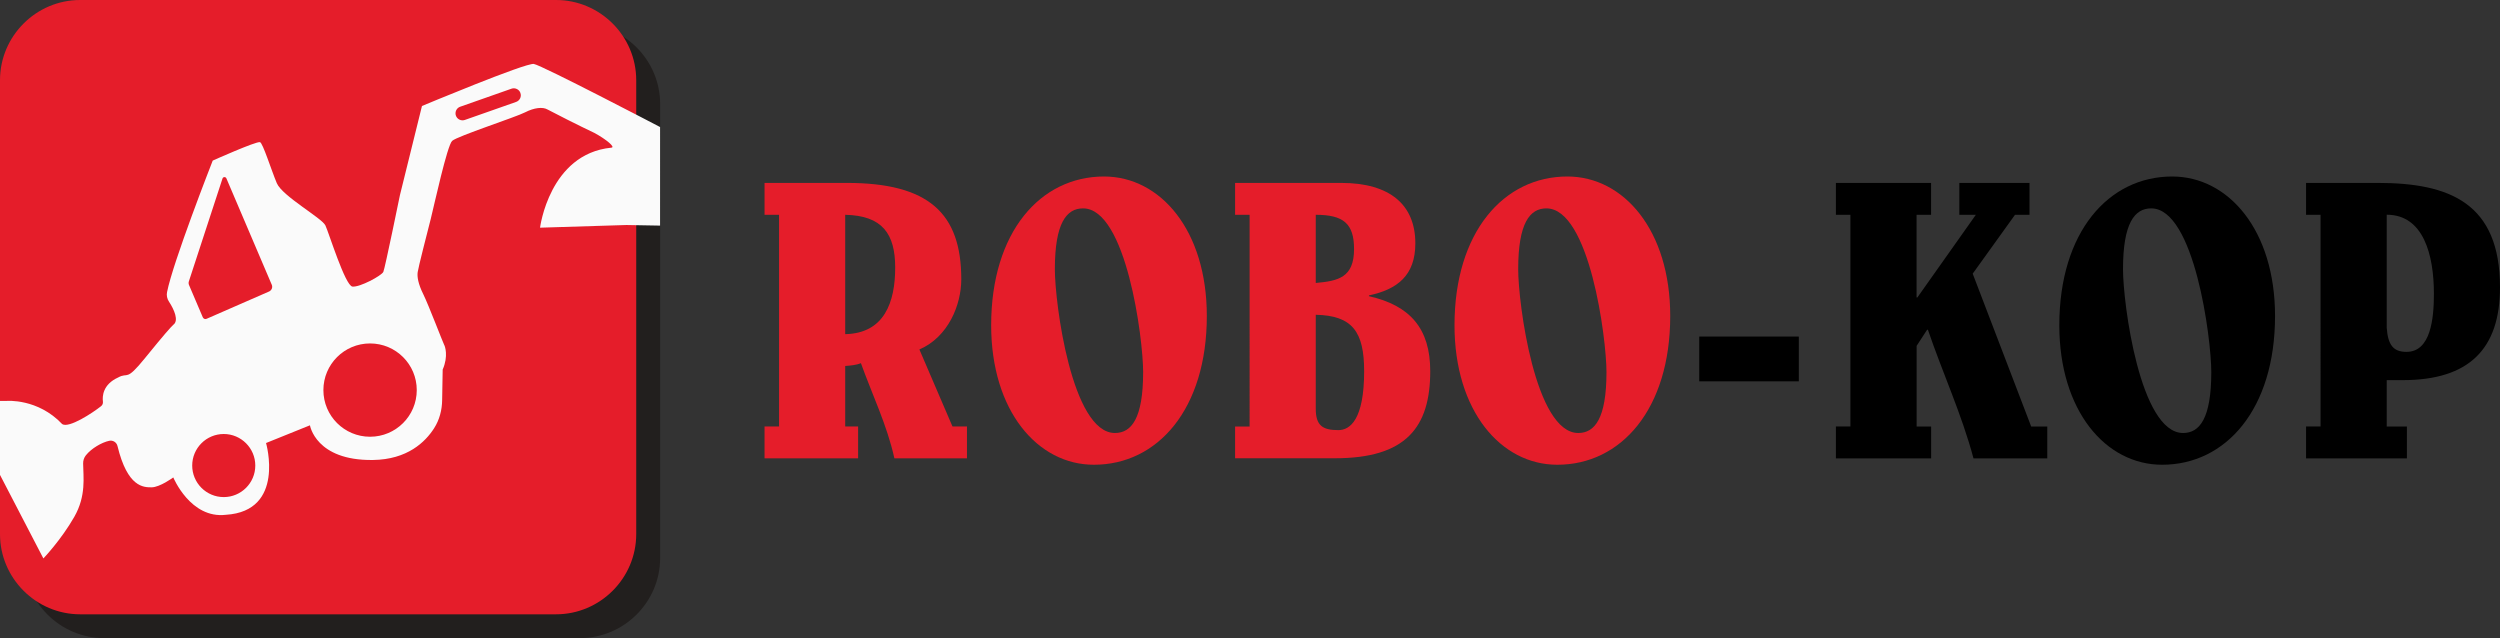
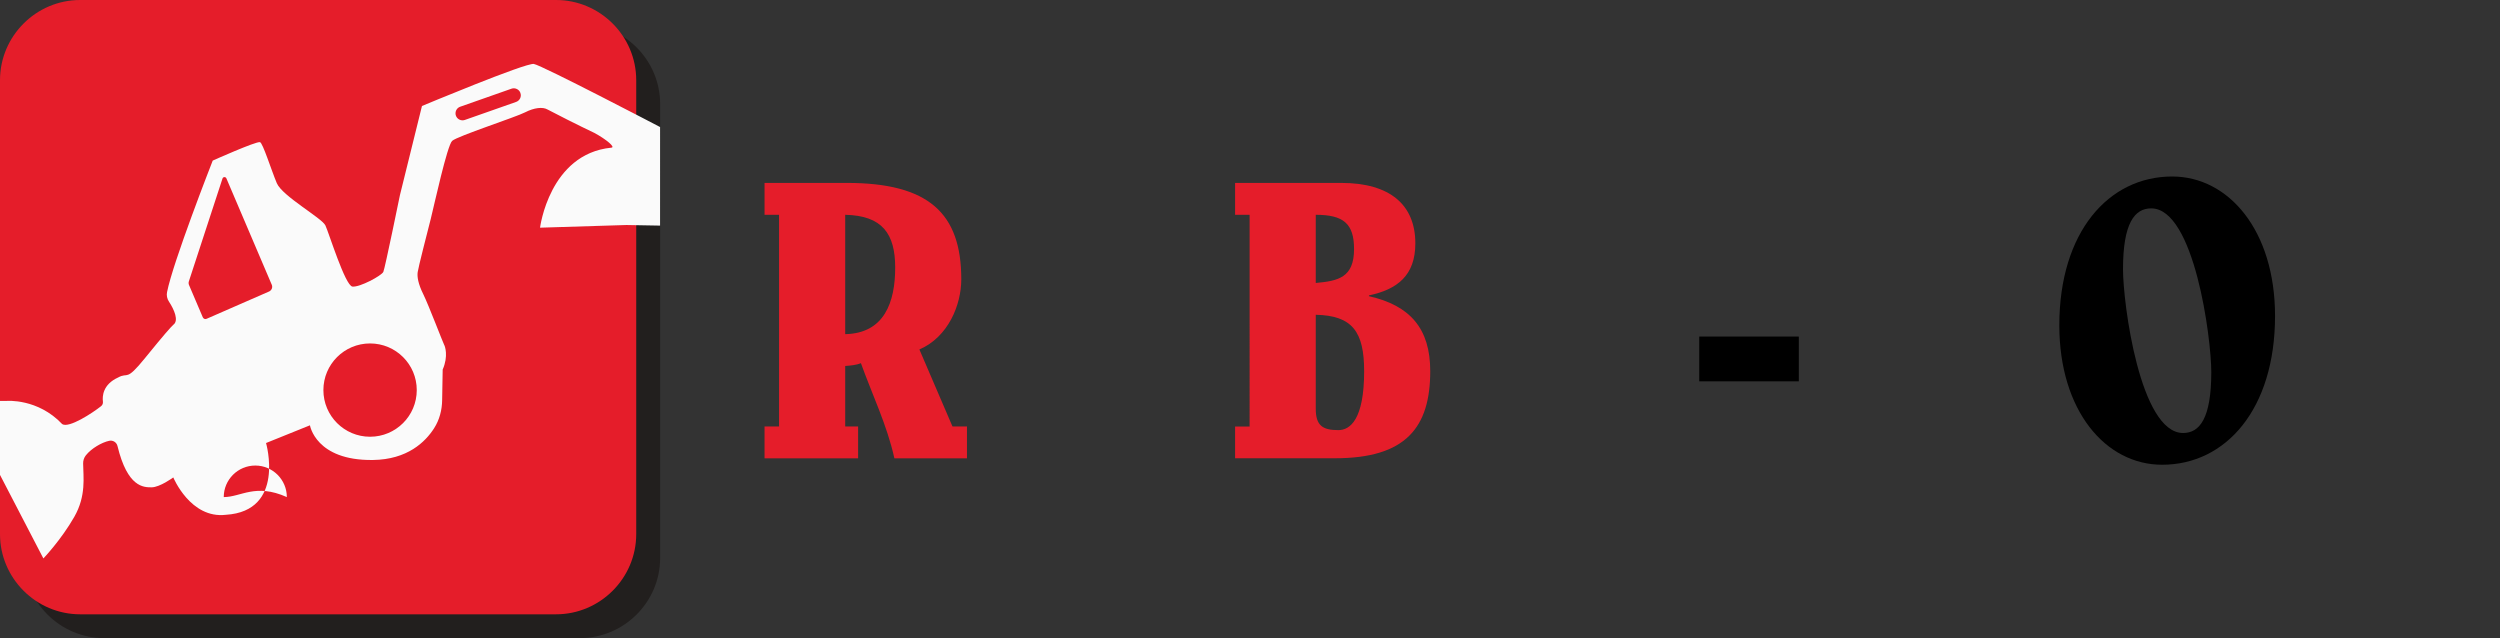
<svg xmlns="http://www.w3.org/2000/svg" version="1.1" id="Warstwa_1" x="0px" y="0px" viewBox="0 0 374.08 95.48" style="enable-background:new 0 0 374.08 95.48;" xml:space="preserve">
  <rect x="0" y="0" width="374.08" height="95.48" fill="#333333" stroke="none" />
  <style type="text/css">
	.st0{fill:#69B75C;}
	.st1{fill:#221F1E;}
	.st2{fill:#E51D2A;}
	.st3{fill:#FAFAFA;}
</style>
  <g>
    <g>
      <g>
        <path class="st0" d="M30.75,47.87c-0.07,0-0.14-0.01-0.21-0.04c-0.14-0.06-0.25-0.16-0.31-0.31l-2.06-4.83     c-0.09-0.2-0.1-0.42-0.03-0.63l5.02-15.38c0.06-0.18,0.21-0.29,0.4-0.3c0.01,0,0.01,0,0.02,0c0.18,0,0.33,0.1,0.4,0.27     l6.81,15.94c0.19,0.44-0.02,0.95-0.45,1.14l-9.36,4.1C30.9,47.85,30.82,47.87,30.75,47.87z M33.57,26.62     C33.57,26.62,33.57,26.62,33.57,26.62c-0.04,0-0.14,0.01-0.18,0.13l-5.02,15.38c-0.05,0.15-0.04,0.31,0.02,0.46l2.06,4.83     c0.03,0.08,0.1,0.14,0.18,0.17c0.08,0.03,0.17,0.03,0.24,0l9.36-4.1c0.31-0.14,0.46-0.5,0.32-0.82l-6.81-15.94     C33.7,26.64,33.61,26.62,33.57,26.62z" />
      </g>
      <g>
        <g>
          <path class="st1" d="M86.78,95.48h-71.2c-6.6,0-12-5.4-12-12V15.57c0-6.6,5.4-12,12-12h71.2c6.6,0,12,5.4,12,12v67.92      C98.78,90.08,93.38,95.48,86.78,95.48z" />
        </g>
        <g>
          <path class="st2" d="M83.2,91.92H12c-6.6,0-12-5.4-12-12V12C0,5.4,5.4,0,12,0h71.2c6.6,0,12,5.4,12,12v67.92      C95.2,86.52,89.8,91.92,83.2,91.92z" />
        </g>
      </g>
      <g>
-         <path class="st3" d="M79.88,9.57c-1.23-0.2-16.74,6.29-16.74,6.29l-3.3,13.35c0,0-2.23,10.91-2.48,11.47     c-0.25,0.56-3.54,2.34-4.63,2.2c-1.08-0.13-3.52-8.05-4.04-9.15c-0.51-1.1-6.45-4.38-7.27-6.32c-0.82-1.94-2.1-6.05-2.52-6.14     c-0.62-0.13-7.07,2.76-7.07,2.76c-0.25,0.64-5.96,15.24-6.83,19.66c-0.11,0.5,0,1.02,0.28,1.44c0.79,1.2,1.51,2.86,0.65,3.47     c-0.42,0.4-1.2,1.25-4.2,4.94c-2.98,3.69-2.48,2.07-4.07,2.95c-2.28,1.04-2.36,2.81-2.26,3.6c0.04,0.28-0.08,0.55-0.32,0.72     c-1.23,0.97-4.75,3.3-5.77,2.65c-3.66-3.88-8.32-3.47-8.32-3.47H0v11.07l6.49,12.5c0,0,2.65-2.76,4.63-6.23     c1.8-3.16,1.34-5.95,1.32-7.97c-0.01-0.44,0.13-0.88,0.41-1.23c0.82-1.03,2.37-1.93,3.48-2.17c0.56-0.13,1.12,0.22,1.25,0.78     c1.5,6.21,3.92,6.18,5.1,6.18c1.23,0,3.25-1.48,3.25-1.48s2.57,6.22,7.87,5.59c8.95-0.56,6.01-10.74,6.01-10.74l6.57-2.65     c0,0,0.85,5.31,9.43,5.19c5.15-0.07,7.84-2.69,9.16-4.77c0.79-1.24,1.17-2.71,1.19-4.18c0.02-1.48,0.05-3.6,0.08-4.58     c0.89-2.02,0.33-3.54,0.23-3.68c-0.11-0.15-2.36-6.04-3.13-7.59s-0.94-2.62-0.84-3.31c0.09-0.69,1.44-5.95,1.96-7.98     c0.51-2.05,2.45-10.96,3.2-11.66c0.75-0.7,9.55-3.56,10.91-4.27c1.36-0.7,2.63-0.84,3.35-0.43c0.74,0.41,4.89,2.51,7.02,3.51     c1.76,0.95,3.26,2.19,2.51,2.21c-9.25,0.94-10.64,11.97-10.64,11.97l12.93-0.4l5.03,0.09V19.01     C98.78,19.01,81.09,9.77,79.88,9.57z M33.48,74.38c-2.61,0-4.72-2.12-4.72-4.72c0-2.61,2.12-4.72,4.72-4.72s4.72,2.12,4.72,4.72     C38.2,72.27,36.08,74.38,33.48,74.38z M40.28,43.61l-9.36,4.09c-0.22,0.11-0.48,0-0.58-0.23l-2.06-4.83     c-0.07-0.18-0.08-0.36-0.02-0.54l5.03-15.38c0.08-0.28,0.47-0.29,0.58-0.04l6.8,15.94C40.83,43,40.65,43.43,40.28,43.61z      M55.37,65.35c-3.85,0-6.98-3.12-6.98-6.98s3.13-6.98,6.98-6.98c3.86,0,6.99,3.12,6.99,6.98S59.23,65.35,55.37,65.35z      M77.23,15.25l-7.68,2.7c-0.54,0.19-1.15-0.11-1.33-0.64c-0.05-0.12-0.06-0.23-0.06-0.35c0-0.44,0.27-0.84,0.7-0.99l7.68-2.7     c0.54-0.19,1.15,0.11,1.33,0.64v0.01C78.07,14.46,77.77,15.06,77.23,15.25z" />
+         <path class="st3" d="M79.88,9.57c-1.23-0.2-16.74,6.29-16.74,6.29l-3.3,13.35c0,0-2.23,10.91-2.48,11.47     c-0.25,0.56-3.54,2.34-4.63,2.2c-1.08-0.13-3.52-8.05-4.04-9.15c-0.51-1.1-6.45-4.38-7.27-6.32c-0.82-1.94-2.1-6.05-2.52-6.14     c-0.62-0.13-7.07,2.76-7.07,2.76c-0.25,0.64-5.96,15.24-6.83,19.66c-0.11,0.5,0,1.02,0.28,1.44c0.79,1.2,1.51,2.86,0.65,3.47     c-0.42,0.4-1.2,1.25-4.2,4.94c-2.98,3.69-2.48,2.07-4.07,2.95c-2.28,1.04-2.36,2.81-2.26,3.6c0.04,0.28-0.08,0.55-0.32,0.72     c-1.23,0.97-4.75,3.3-5.77,2.65c-3.66-3.88-8.32-3.47-8.32-3.47H0v11.07l6.49,12.5c0,0,2.65-2.76,4.63-6.23     c1.8-3.16,1.34-5.95,1.32-7.97c-0.01-0.44,0.13-0.88,0.41-1.23c0.82-1.03,2.37-1.93,3.48-2.17c0.56-0.13,1.12,0.22,1.25,0.78     c1.5,6.21,3.92,6.18,5.1,6.18c1.23,0,3.25-1.48,3.25-1.48s2.57,6.22,7.87,5.59c8.95-0.56,6.01-10.74,6.01-10.74l6.57-2.65     c0,0,0.85,5.31,9.43,5.19c5.15-0.07,7.84-2.69,9.16-4.77c0.79-1.24,1.17-2.71,1.19-4.18c0.02-1.48,0.05-3.6,0.08-4.58     c0.89-2.02,0.33-3.54,0.23-3.68c-0.11-0.15-2.36-6.04-3.13-7.59s-0.94-2.62-0.84-3.31c0.09-0.69,1.44-5.95,1.96-7.98     c0.51-2.05,2.45-10.96,3.2-11.66c0.75-0.7,9.55-3.56,10.91-4.27c1.36-0.7,2.63-0.84,3.35-0.43c0.74,0.41,4.89,2.51,7.02,3.51     c1.76,0.95,3.26,2.19,2.51,2.21c-9.25,0.94-10.64,11.97-10.64,11.97l12.93-0.4l5.03,0.09V19.01     C98.78,19.01,81.09,9.77,79.88,9.57z M33.48,74.38c0-2.61,2.12-4.72,4.72-4.72s4.72,2.12,4.72,4.72     C38.2,72.27,36.08,74.38,33.48,74.38z M40.28,43.61l-9.36,4.09c-0.22,0.11-0.48,0-0.58-0.23l-2.06-4.83     c-0.07-0.18-0.08-0.36-0.02-0.54l5.03-15.38c0.08-0.28,0.47-0.29,0.58-0.04l6.8,15.94C40.83,43,40.65,43.43,40.28,43.61z      M55.37,65.35c-3.85,0-6.98-3.12-6.98-6.98s3.13-6.98,6.98-6.98c3.86,0,6.99,3.12,6.99,6.98S59.23,65.35,55.37,65.35z      M77.23,15.25l-7.68,2.7c-0.54,0.19-1.15-0.11-1.33-0.64c-0.05-0.12-0.06-0.23-0.06-0.35c0-0.44,0.27-0.84,0.7-0.99l7.68-2.7     c0.54-0.19,1.15,0.11,1.33,0.64v0.01C78.07,14.46,77.77,15.06,77.23,15.25z" />
      </g>
    </g>
    <g>
      <path class="st2" d="M114.4,68.58v-4.77h2.17V32.14h-2.17v-4.77h12.31c12.25,0,17.13,4.53,17.13,14.42c0,3.8-1.93,8.63-6.27,10.5    l4.95,11.52h2.17v4.77h-10.86c-1.09-4.95-3.32-9.53-5.01-14.24c-0.72,0.3-1.57,0.36-2.35,0.42v9.05h1.93v4.77H114.4z M126.47,50    c5.85-0.12,7.48-4.77,7.48-9.96c0-5.07-1.93-7.78-7.48-7.9V50z" />
-       <path class="st2" d="M148.31,48.67c0-13.94,7.36-22.26,16.89-22.26c8.45,0,15.38,8.08,15.38,20.87c0,13.94-7.36,22.26-16.89,22.26    C155.25,69.55,148.31,61.46,148.31,48.67z M157.84,40.29c0,5.07,2.53,24.5,8.99,24.5c2.47,0,4.22-2.17,4.22-9.11    c0-5.07-2.53-24.5-8.99-24.5C159.59,31.18,157.84,33.35,157.84,40.29z" />
      <path class="st2" d="M184.81,63.82h2.17V32.14h-2.17v-4.77h15.87c7.36,0,11.1,3.32,11.1,9.05c0,4.77-2.66,6.88-6.94,7.78v0.12    c6.15,1.39,9.17,4.83,9.17,11.22c0,8.45-3.68,13.03-14.24,13.03h-14.96V63.82z M196.88,42.34c3.32-0.3,5.73-0.78,5.73-5.07    c0-3.8-1.57-5.13-5.73-5.13V42.34z M196.88,61.16c0,2.53,1.03,3.2,3.38,3.2c1.75,0,3.86-1.57,3.86-8.81    c0-5.91-1.75-8.33-7.24-8.45V61.16z" />
-       <path class="st2" d="M217.64,48.67c0-13.94,7.36-22.26,16.89-22.26c8.45,0,15.39,8.08,15.39,20.87c0,13.94-7.36,22.26-16.89,22.26    C224.57,69.55,217.64,61.46,217.64,48.67z M227.17,40.29c0,5.07,2.53,24.5,8.99,24.5c2.47,0,4.22-2.17,4.22-9.11    c0-5.07-2.53-24.5-8.99-24.5C228.92,31.18,227.17,33.35,227.17,40.29z" />
      <path d="M254.26,57.06v-6.7h14.9v6.7H254.26z" />
-       <path d="M274.71,68.58v-4.77h2.17V32.14h-2.17v-4.77h14.24v4.77h-2.17v12.37h0.12l8.75-12.37h-2.47v-4.77h10.5v4.77h-2.17    l-6.33,8.81l8.75,22.87h2.41v4.77h-11.04c-1.75-6.58-4.65-12.85-6.82-19.25h-0.12l-1.57,2.41v12.07h2.17v4.77H274.71z" />
      <path d="M308.14,48.67c0-13.94,7.36-22.26,16.89-22.26c8.45,0,15.39,8.08,15.39,20.87c0,13.94-7.36,22.26-16.89,22.26    C315.07,69.55,308.14,61.46,308.14,48.67z M317.67,40.29c0,5.07,2.53,24.5,8.99,24.5c2.47,0,4.22-2.17,4.22-9.11    c0-5.07-2.53-24.5-8.99-24.5C319.42,31.18,317.67,33.35,317.67,40.29z" />
-       <path d="M345.06,68.58v-4.77h2.17V32.14h-2.17v-4.77h10.74c10.74,0,18.28,3.02,18.28,15.63c0,9.23-4.65,13.88-14.54,13.88h-2.41    v6.94h3.02v4.77H345.06z M357.13,49.03c0.18,2.65,1.03,3.62,2.96,3.62c3.62,0,4.1-4.95,4.1-8.69c0-5.85-1.57-11.83-7.06-11.83    V49.03z" />
    </g>
  </g>
</svg>